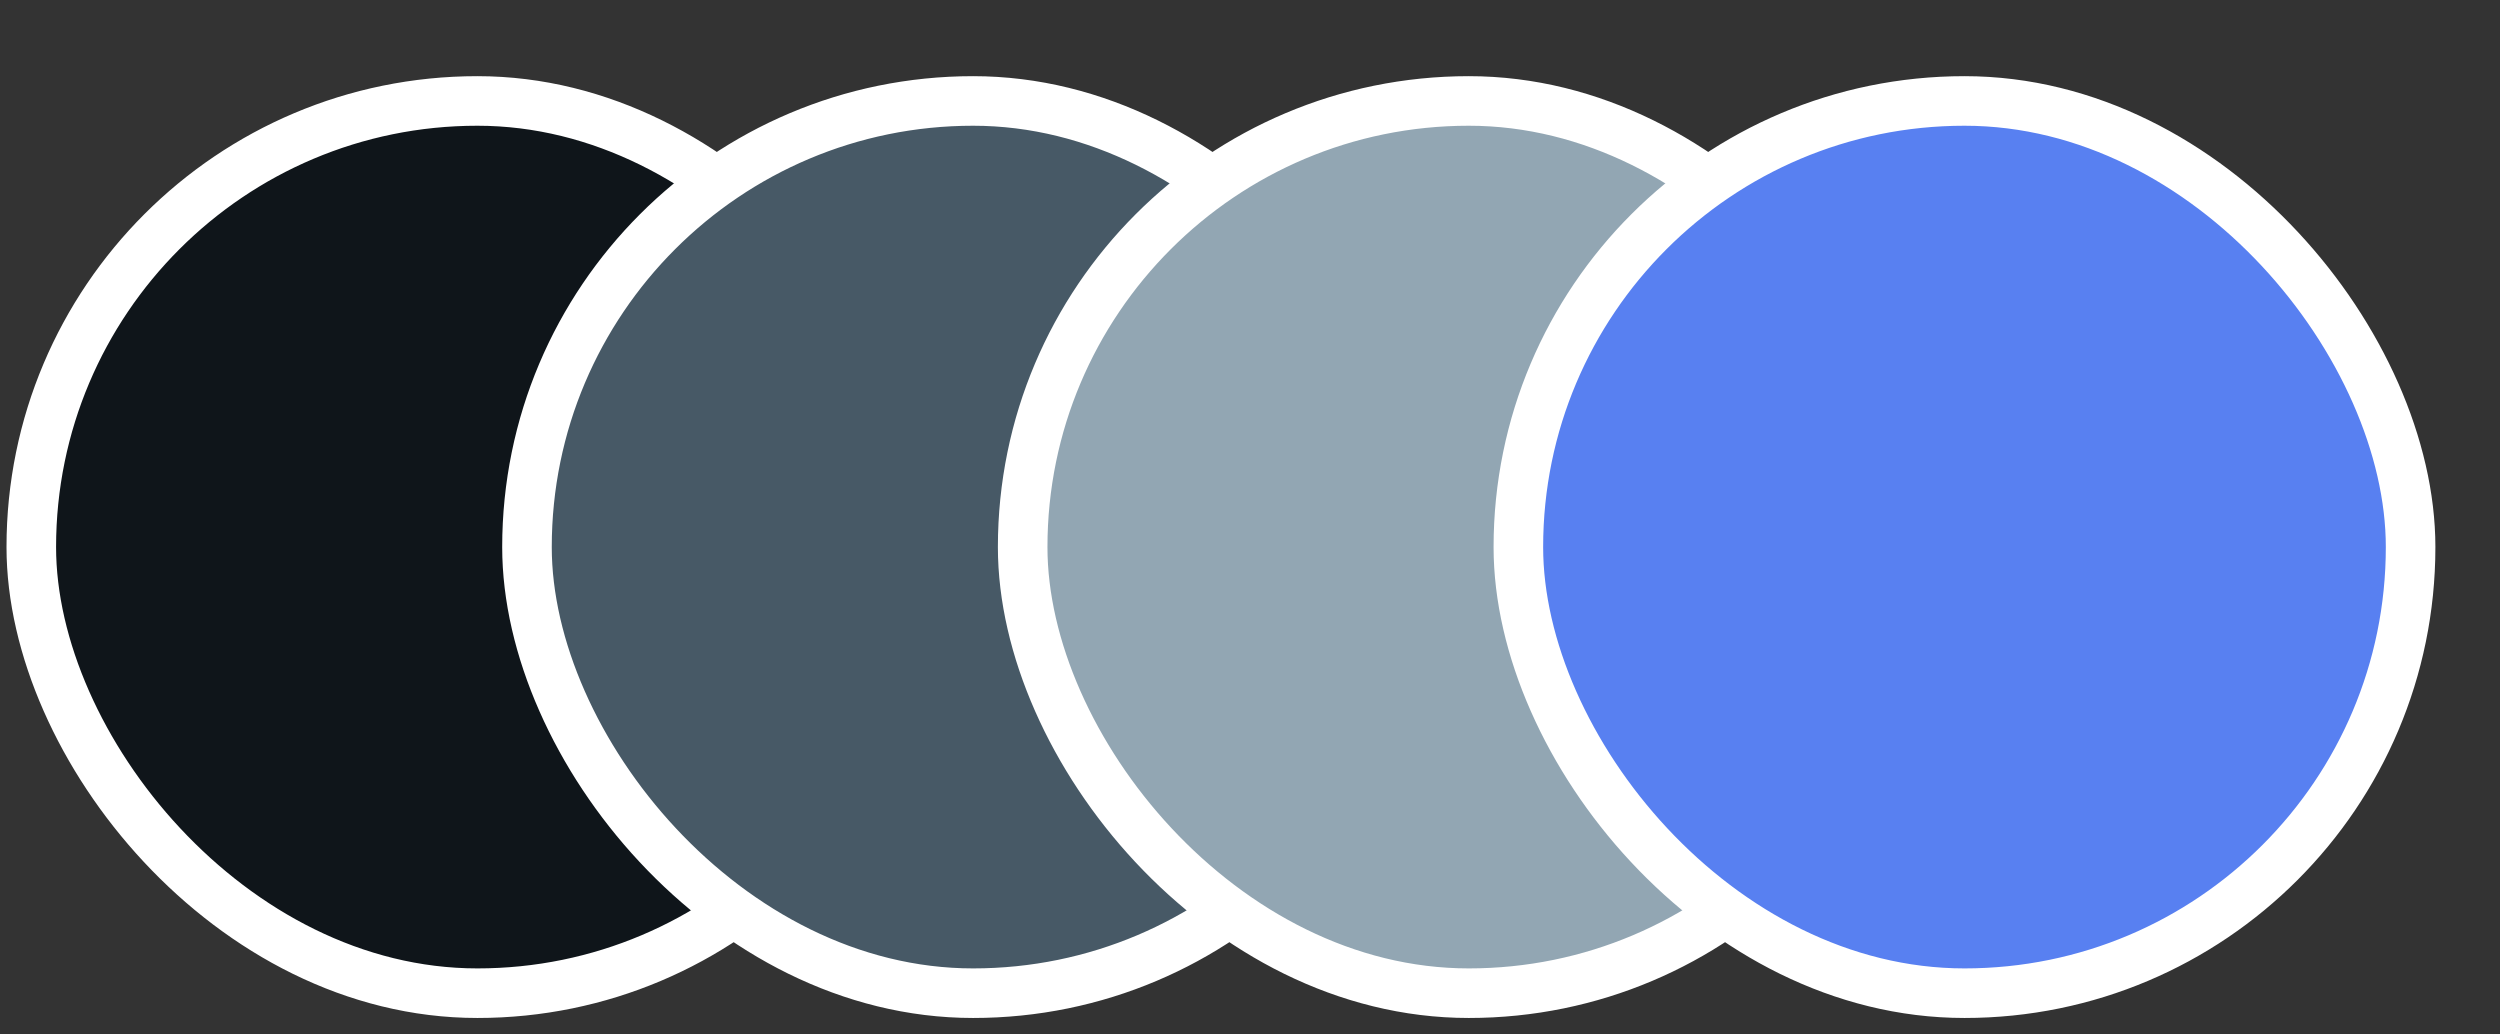
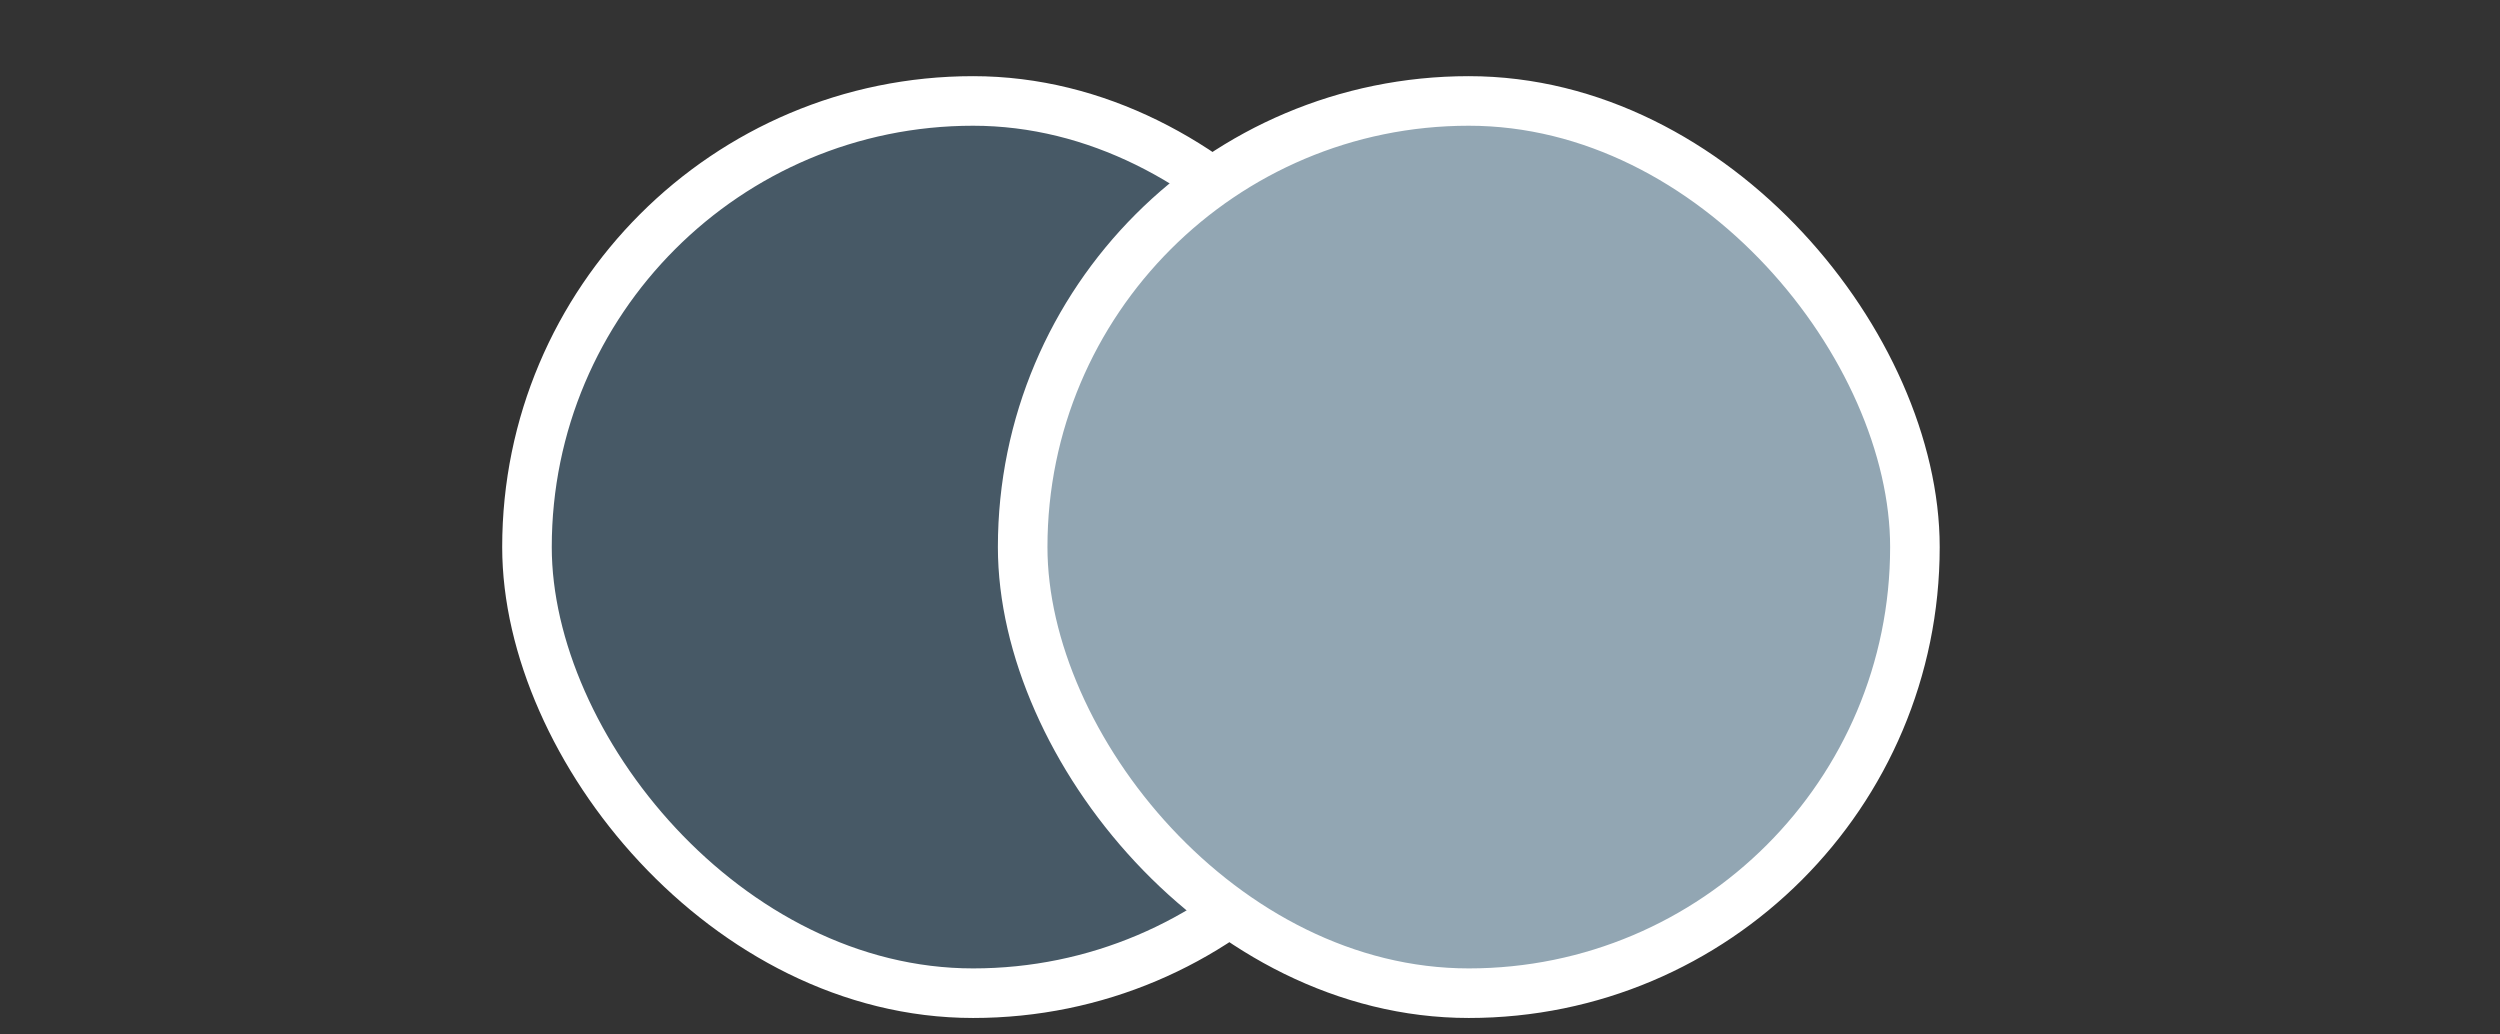
<svg xmlns="http://www.w3.org/2000/svg" width="29" height="12" viewBox="0 0 29 12" fill="none">
  <rect x="0" y="0" width="29" height="12" fill="#333333" stroke="none" />
-   <rect x="0.363" y="1.171" width="10.35" height="10.35" rx="5.175" fill="#0F151A" stroke="white" stroke-width="0.575" />
  <rect x="6.113" y="1.171" width="10.35" height="10.35" rx="5.175" fill="#475966" stroke="white" stroke-width="0.575" />
  <rect x="11.863" y="1.171" width="10.35" height="10.35" rx="5.175" fill="#92A6B3" stroke="white" stroke-width="0.575" />
-   <rect x="17.613" y="1.171" width="10.35" height="10.35" rx="5.175" fill="#5880F1" stroke="white" stroke-width="0.575" />
</svg>